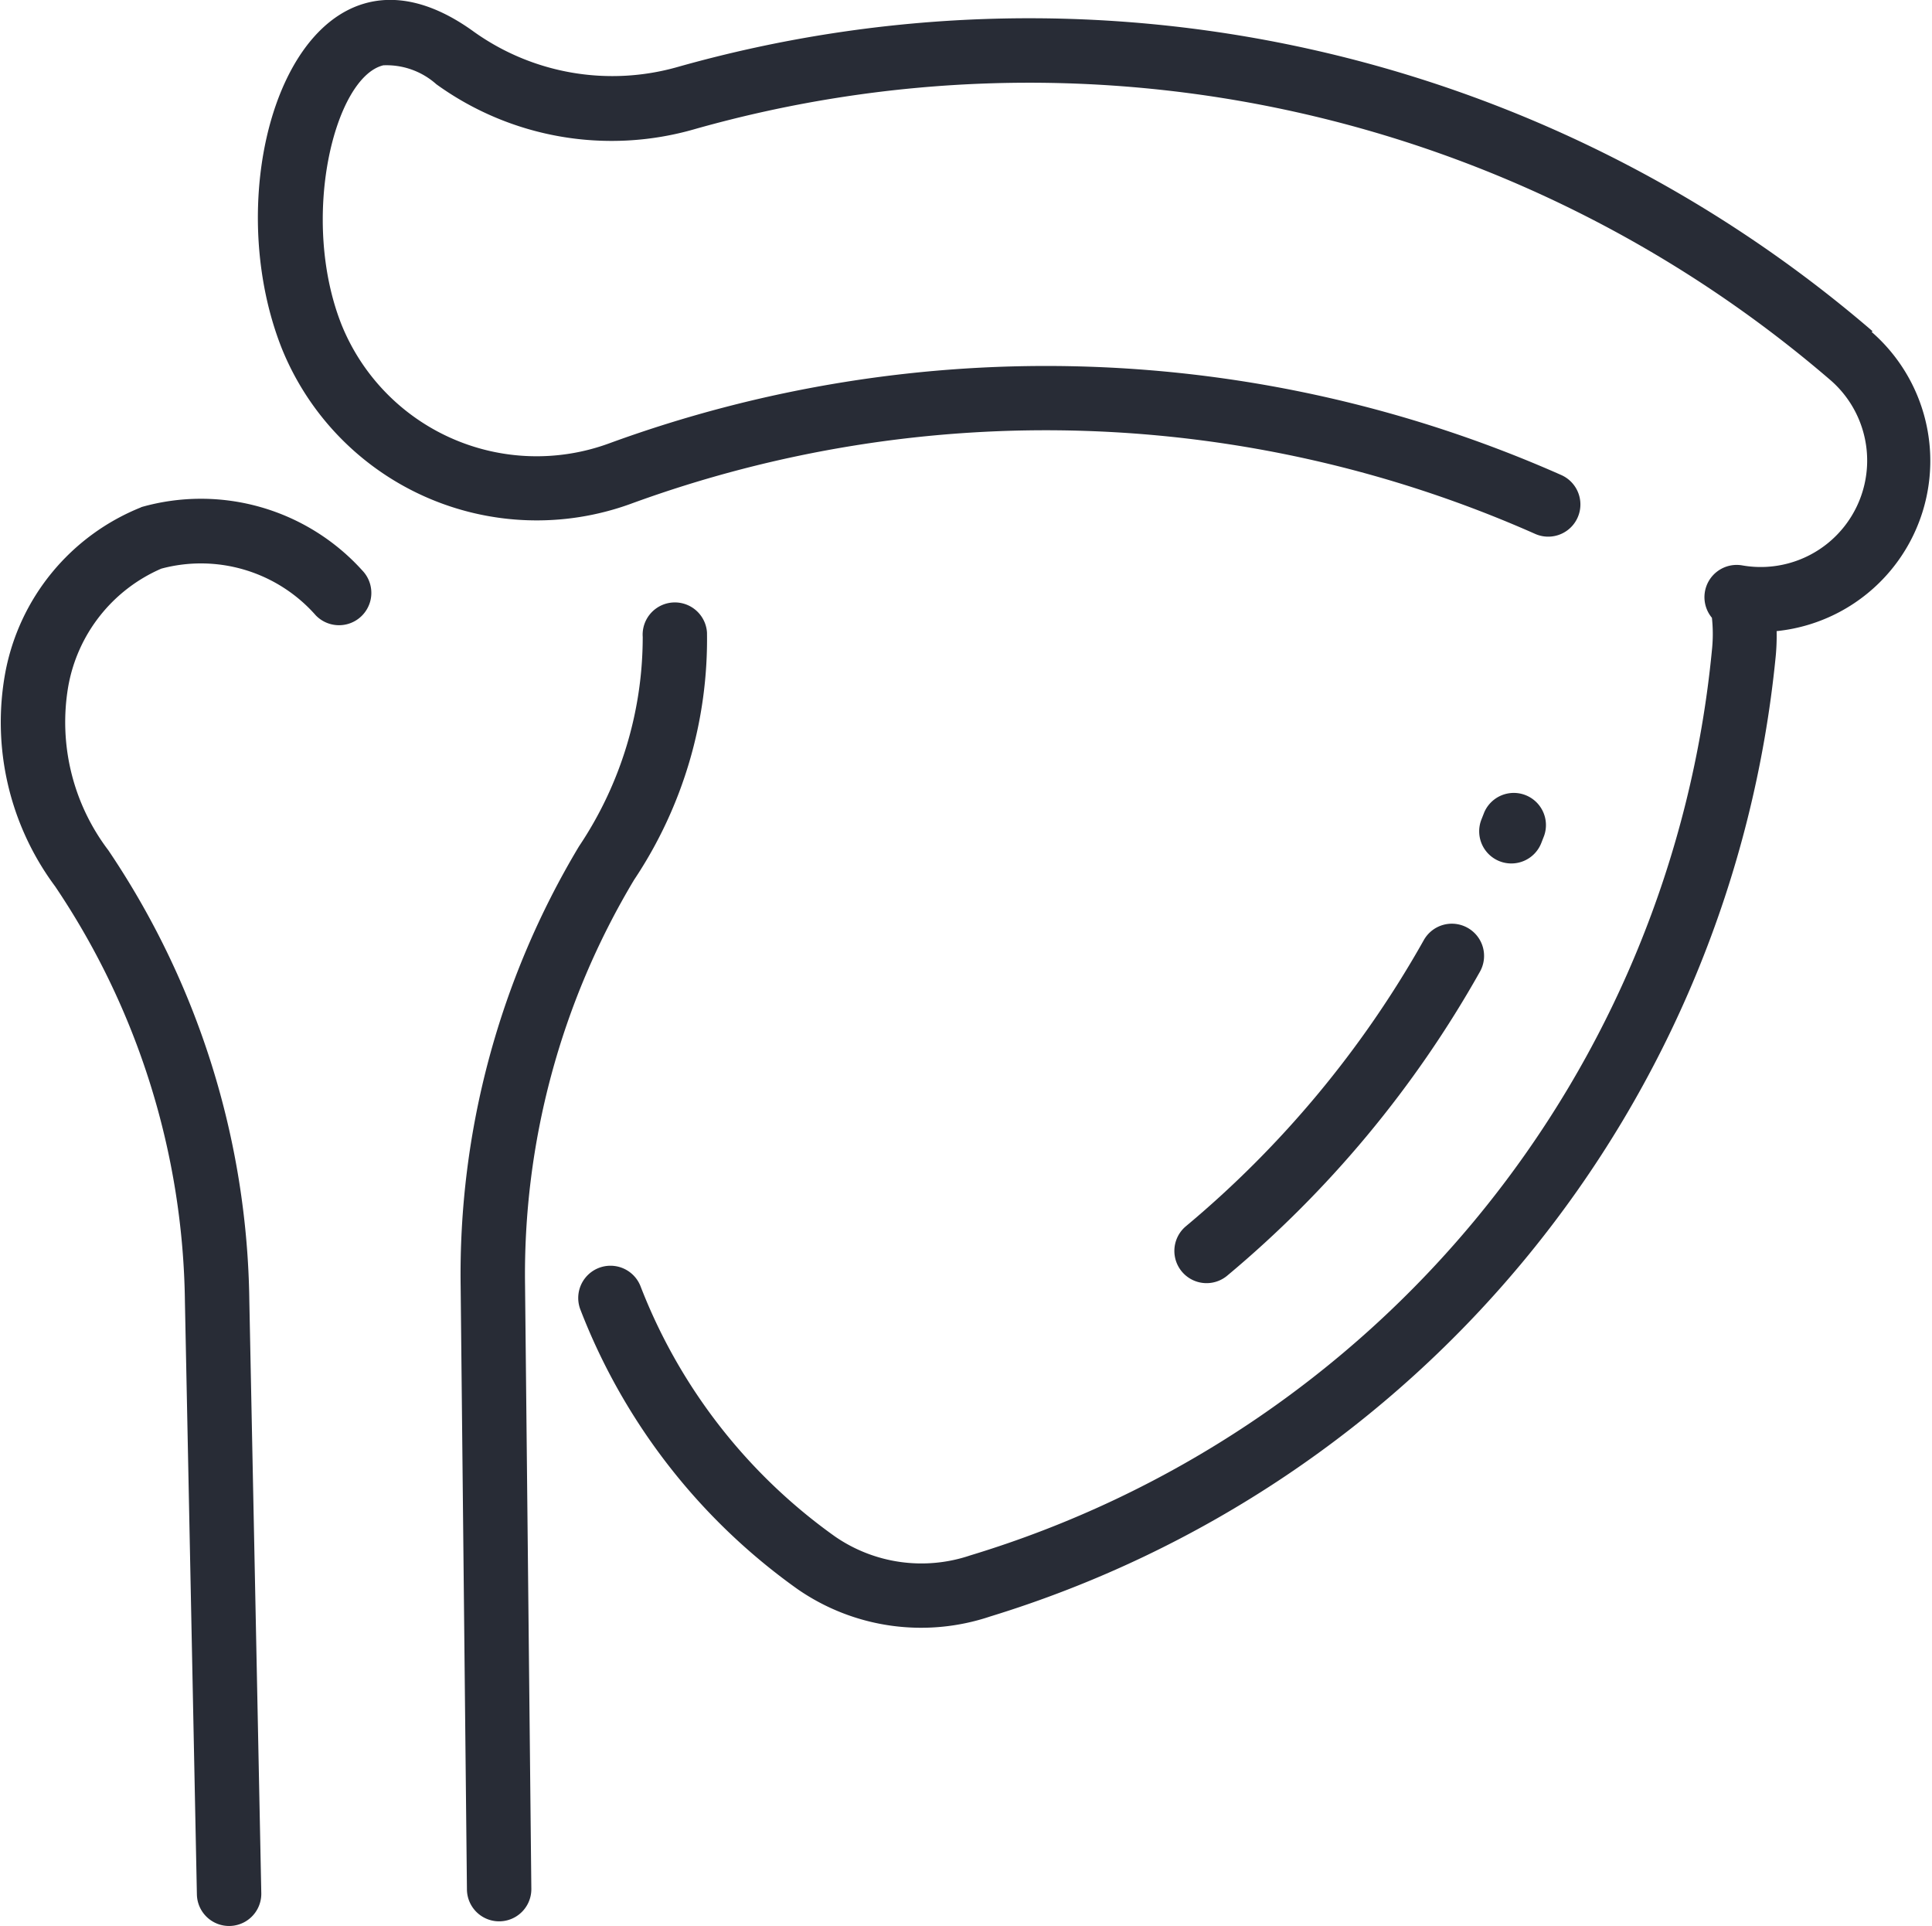
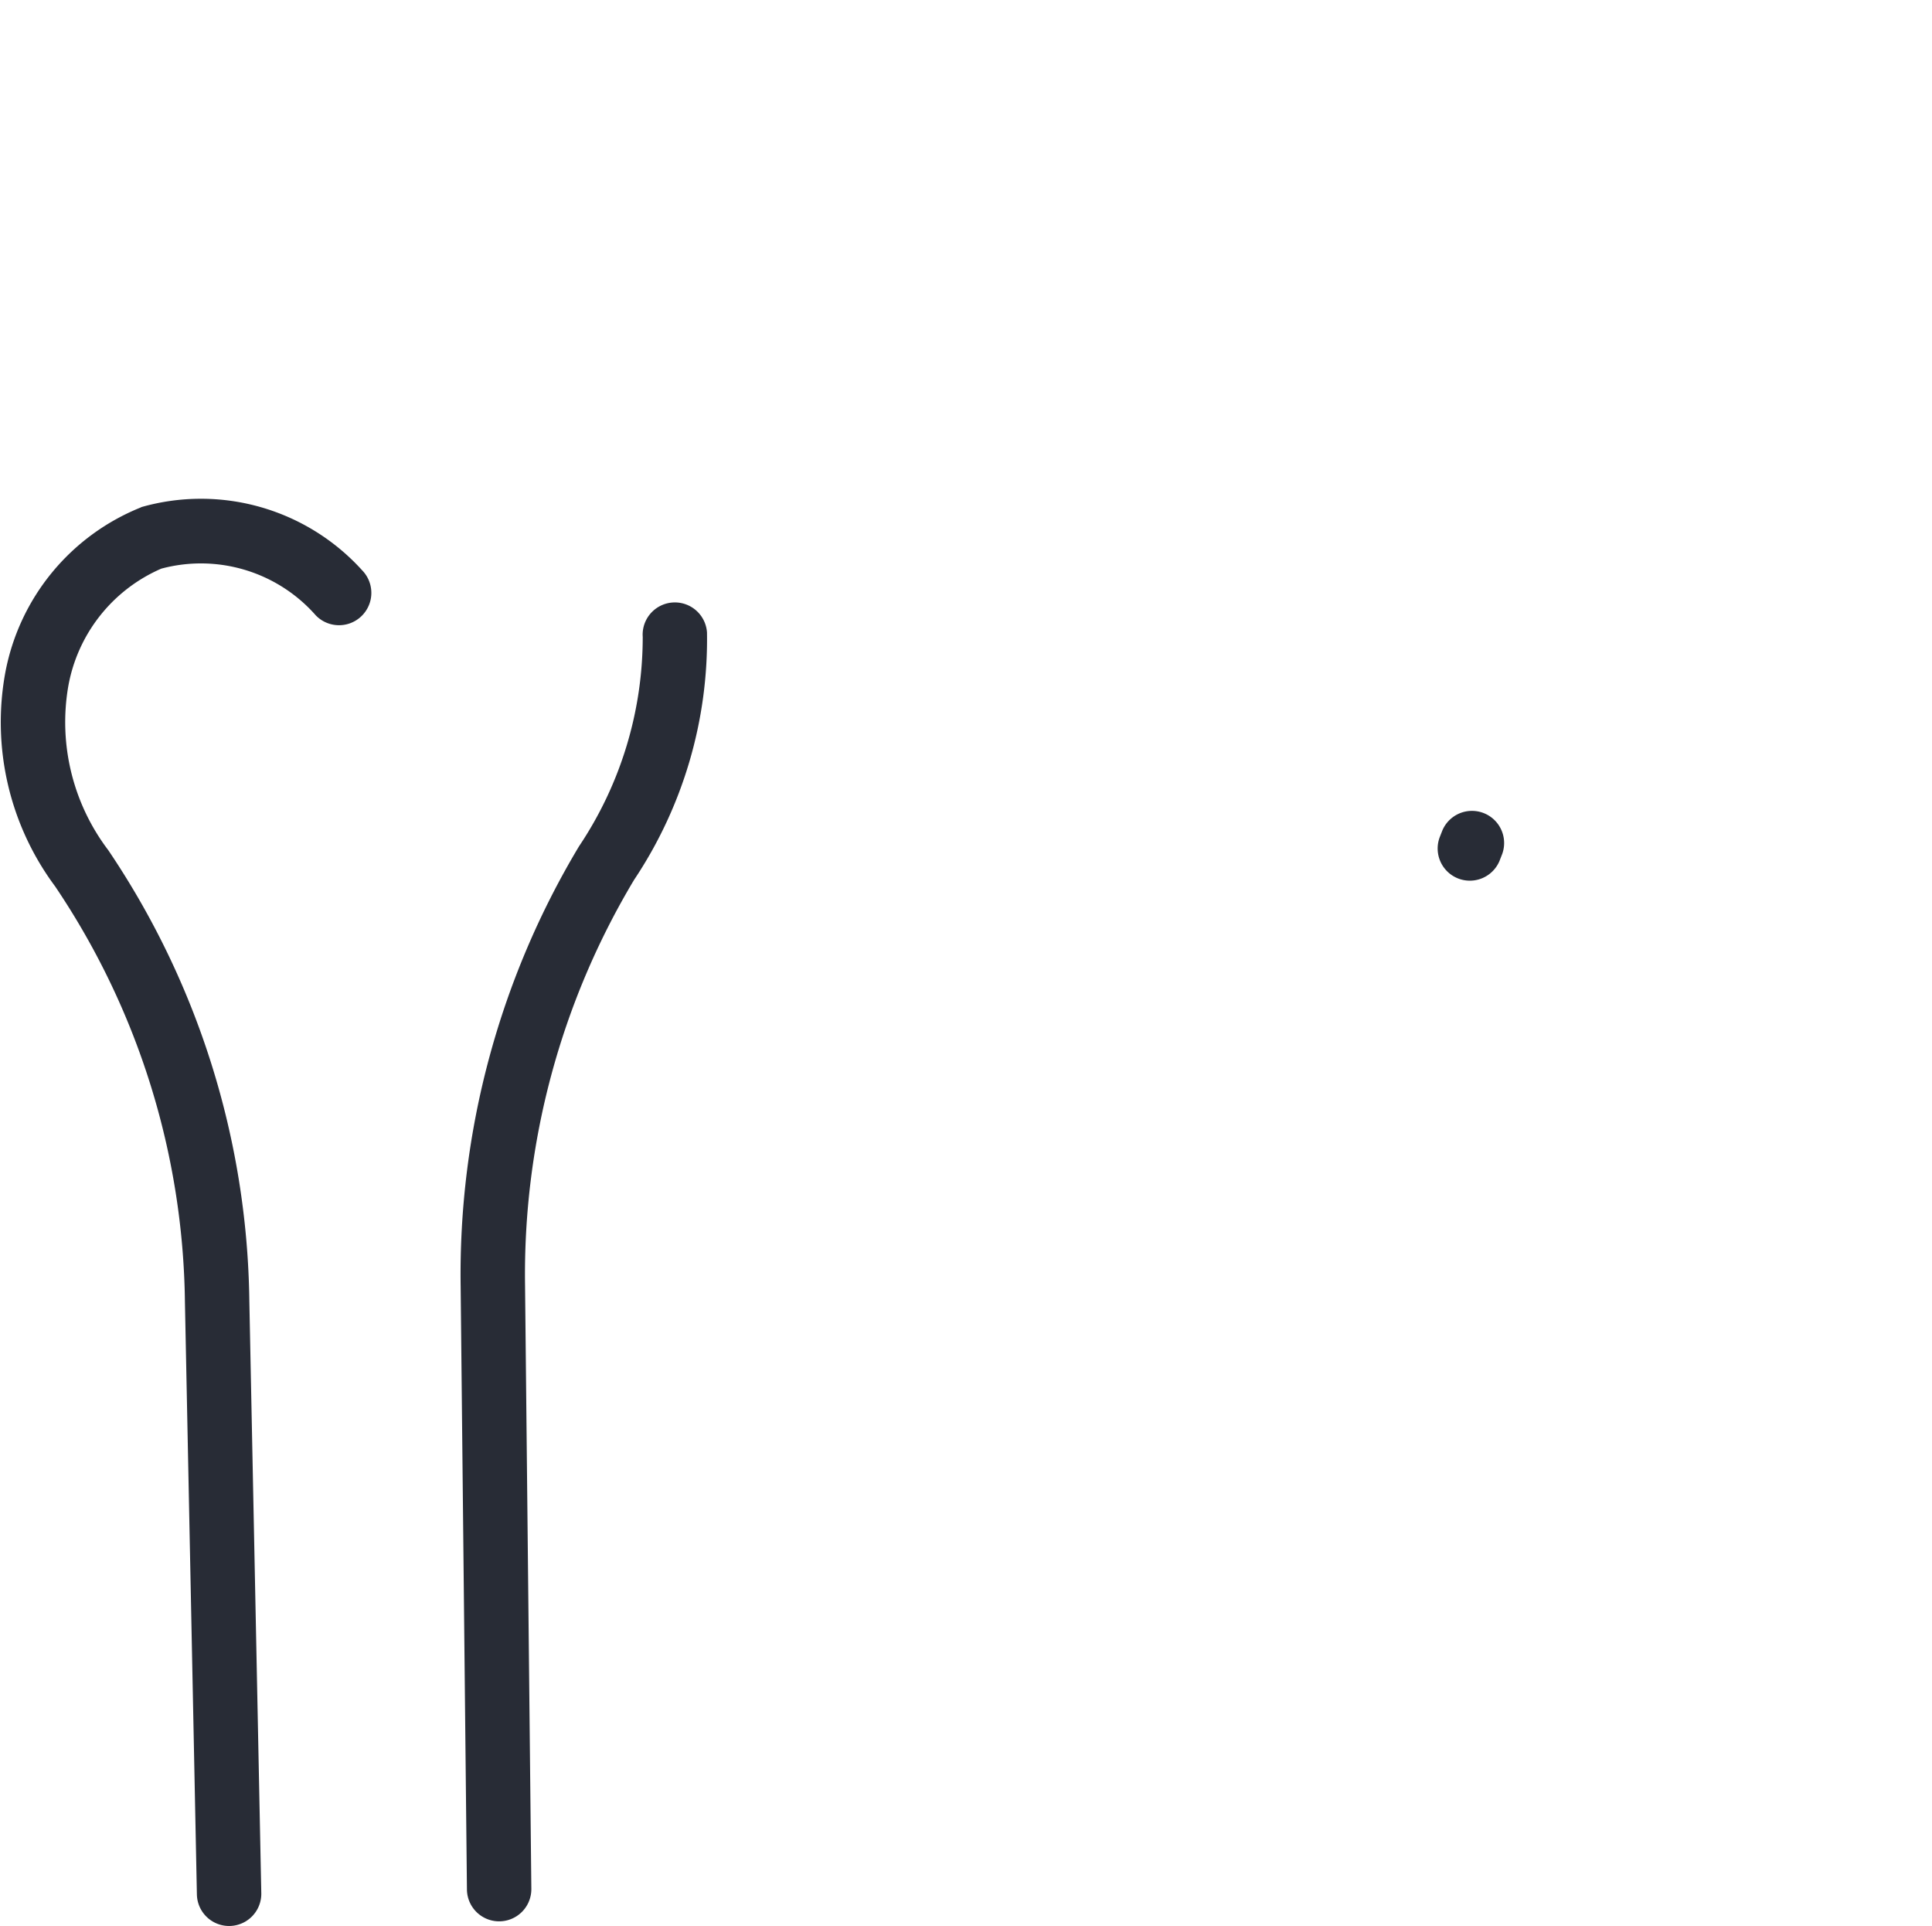
<svg xmlns="http://www.w3.org/2000/svg" width="25.827" height="25.744" viewBox="0 0 25.827 25.744">
  <g id="shoulder-blade" transform="translate(0 -0.772)">
    <path id="Path_3979" data-name="Path 3979" d="M1.887,124.616A2.969,2.969,0,0,0,.07,126.83a3.676,3.676,0,0,0,.667,2.853,10.151,10.151,0,0,1,1.735,5.552l.16,7.922a.43.43,0,0,0,.861-.017l-.16-7.922A11.01,11.01,0,0,0,1.448,129.2a2.831,2.831,0,0,1-.537-2.182,2.119,2.119,0,0,1,1.245-1.582,2.045,2.045,0,0,1,2.065.624.43.43,0,1,0,.622-.6,2.906,2.906,0,0,0-2.956-.846Z" transform="translate(0 -117.063)" fill="#282c36" />
    <path id="Path_3980" data-name="Path 3980" d="M116.8,154.14a5.789,5.789,0,0,0,.974-3.307.43.43,0,0,0-.859.06,5.024,5.024,0,0,1-.852,2.8,11.121,11.121,0,0,0-1.582,5.883l.084,8.06a.43.43,0,1,0,.861-.009l-.084-8.06A10.26,10.26,0,0,1,116.8,154.14Z" transform="translate(-108.323 -141.608)" fill="#282c36" />
-     <path id="Path_3981" data-name="Path 3981" d="M85.64,5.2A17.283,17.283,0,0,0,69.663,1.668,3.187,3.187,0,0,1,66.947,1.2c-2.27-1.652-3.519,1.831-2.575,4.224a3.676,3.676,0,0,0,4.663,2.084,16.141,16.141,0,0,1,12.093.4.43.43,0,1,0,.351-.786A17,17,0,0,0,68.746,6.7,2.813,2.813,0,0,1,65.172,5.11c-.561-1.422-.093-3.306.559-3.465a1,1,0,0,1,.709.253,4,4,0,0,0,3.454.6A16.42,16.42,0,0,1,85.08,5.856,1.423,1.423,0,0,1,83.9,8.33a.431.431,0,0,0-.408.7,2.036,2.036,0,0,1,0,.433,14.053,14.053,0,0,1-9.916,12.1,2.033,2.033,0,0,1-1.808-.254,7.365,7.365,0,0,1-2.6-3.348.43.43,0,1,0-.8.322,8.212,8.212,0,0,0,2.9,3.73,2.9,2.9,0,0,0,2.576.366,14.954,14.954,0,0,0,10.5-12.827,2.905,2.905,0,0,0,.013-.344,2.287,2.287,0,0,0,1.269-4Z" transform="translate(-60.607)" fill="#282c36" />
-     <path id="Path_3982" data-name="Path 3982" d="M367.756,198.391a.43.43,0,0,0,.559-.24l.039-.1a.43.43,0,0,0-.8-.314l-.037.094A.43.43,0,0,0,367.756,198.391Z" transform="translate(-347.712 -186.108)" fill="#282c36" />
-     <path id="Path_3983" data-name="Path 3983" d="M295.679,230.283a.43.43,0,0,0-.586.165,13.768,13.768,0,0,1-3.18,3.824.43.43,0,0,0,.553.66,14.625,14.625,0,0,0,3.378-4.063A.43.43,0,0,0,295.679,230.283Z" transform="translate(-276.06 -217.109)" fill="#282c36" />
+     <path id="Path_3982" data-name="Path 3982" d="M367.756,198.391l.039-.1a.43.43,0,0,0-.8-.314l-.037.094A.43.43,0,0,0,367.756,198.391Z" transform="translate(-347.712 -186.108)" fill="#282c36" />
  </g>
</svg>